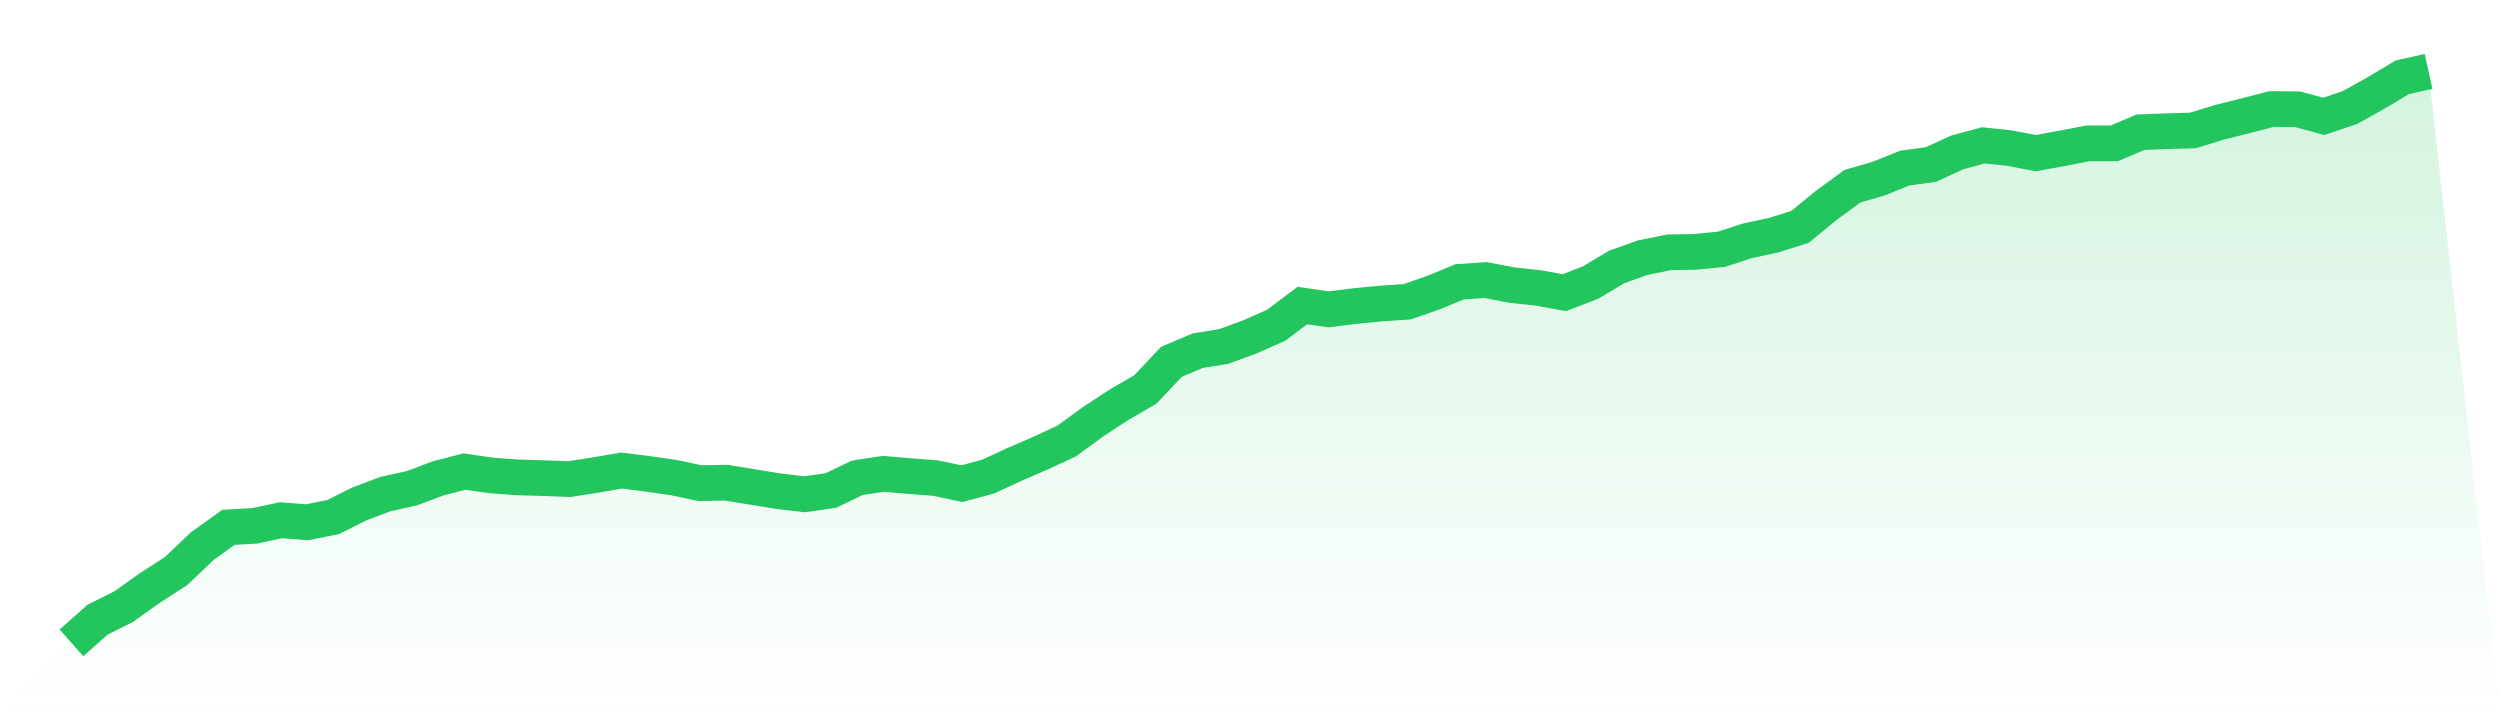
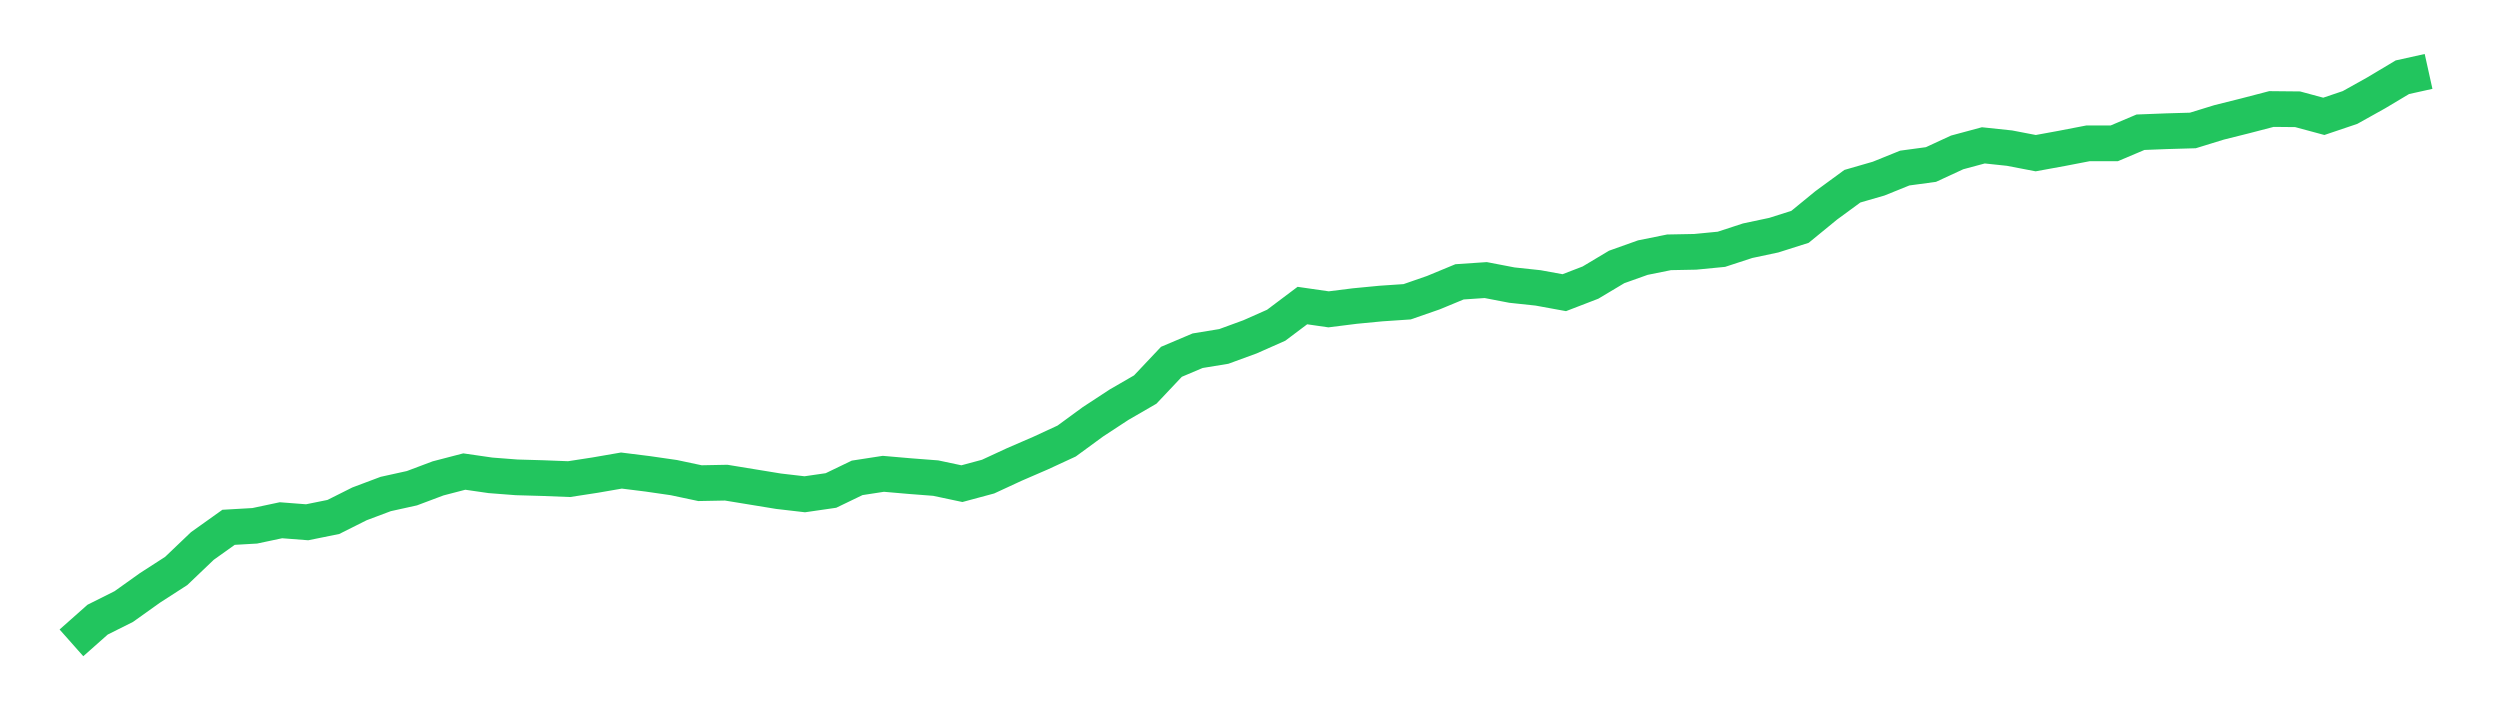
<svg xmlns="http://www.w3.org/2000/svg" viewBox="0 0 140 40">
  <defs>
    <linearGradient id="gradient" x1="0" x2="0" y1="0" y2="1">
      <stop offset="0%" stop-color="#22c55e" stop-opacity="0.2" />
      <stop offset="100%" stop-color="#22c55e" stop-opacity="0" />
    </linearGradient>
  </defs>
-   <path d="M4,36 L4,36 L5.467,34.7 L6.933,33.966 L8.4,32.92 L9.867,31.974 L11.333,30.575 L12.8,29.529 L14.267,29.445 L15.733,29.134 L17.2,29.247 L18.667,28.95 L20.133,28.215 L21.6,27.664 L23.067,27.34 L24.533,26.789 L26,26.407 L27.467,26.619 L28.933,26.732 L30.4,26.774 L31.867,26.831 L33.333,26.605 L34.8,26.351 L36.267,26.534 L37.733,26.746 L39.2,27.057 L40.667,27.029 L42.133,27.269 L43.6,27.509 L45.067,27.679 L46.533,27.467 L48,26.76 L49.467,26.534 L50.933,26.661 L52.4,26.774 L53.867,27.085 L55.333,26.69 L56.8,26.011 L58.267,25.376 L59.733,24.698 L61.2,23.624 L62.667,22.663 L64.133,21.815 L65.6,20.261 L67.067,19.64 L68.533,19.4 L70,18.863 L71.467,18.213 L72.933,17.111 L74.4,17.323 L75.867,17.139 L77.333,16.998 L78.8,16.899 L80.267,16.39 L81.733,15.783 L83.2,15.684 L84.667,15.966 L86.133,16.122 L87.6,16.39 L89.067,15.825 L90.533,14.949 L92,14.426 L93.467,14.13 L94.933,14.102 L96.4,13.96 L97.867,13.48 L99.333,13.169 L100.8,12.703 L102.267,11.502 L103.733,10.428 L105.2,10.004 L106.667,9.411 L108.133,9.213 L109.6,8.535 L111.067,8.14 L112.533,8.295 L114,8.577 L115.467,8.309 L116.933,8.026 L118.4,8.026 L119.867,7.405 L121.333,7.348 L122.8,7.306 L124.267,6.854 L125.733,6.487 L127.2,6.105 L128.667,6.119 L130.133,6.515 L131.6,6.02 L133.067,5.201 L134.533,4.325 L136,4 L140,40 L0,40 z" fill="url(#gradient)" />
  <path d="M4,36 L4,36 L5.467,34.7 L6.933,33.966 L8.4,32.92 L9.867,31.974 L11.333,30.575 L12.8,29.529 L14.267,29.445 L15.733,29.134 L17.2,29.247 L18.667,28.95 L20.133,28.215 L21.6,27.664 L23.067,27.34 L24.533,26.789 L26,26.407 L27.467,26.619 L28.933,26.732 L30.4,26.774 L31.867,26.831 L33.333,26.605 L34.8,26.351 L36.267,26.534 L37.733,26.746 L39.2,27.057 L40.667,27.029 L42.133,27.269 L43.6,27.509 L45.067,27.679 L46.533,27.467 L48,26.76 L49.467,26.534 L50.933,26.661 L52.4,26.774 L53.867,27.085 L55.333,26.69 L56.8,26.011 L58.267,25.376 L59.733,24.698 L61.2,23.624 L62.667,22.663 L64.133,21.815 L65.6,20.261 L67.067,19.64 L68.533,19.4 L70,18.863 L71.467,18.213 L72.933,17.111 L74.4,17.323 L75.867,17.139 L77.333,16.998 L78.8,16.899 L80.267,16.39 L81.733,15.783 L83.2,15.684 L84.667,15.966 L86.133,16.122 L87.6,16.39 L89.067,15.825 L90.533,14.949 L92,14.426 L93.467,14.13 L94.933,14.102 L96.4,13.96 L97.867,13.48 L99.333,13.169 L100.8,12.703 L102.267,11.502 L103.733,10.428 L105.2,10.004 L106.667,9.411 L108.133,9.213 L109.6,8.535 L111.067,8.14 L112.533,8.295 L114,8.577 L115.467,8.309 L116.933,8.026 L118.4,8.026 L119.867,7.405 L121.333,7.348 L122.8,7.306 L124.267,6.854 L125.733,6.487 L127.2,6.105 L128.667,6.119 L130.133,6.515 L131.6,6.02 L133.067,5.201 L134.533,4.325 L136,4" fill="none" stroke="#22c55e" stroke-width="2" />
</svg>